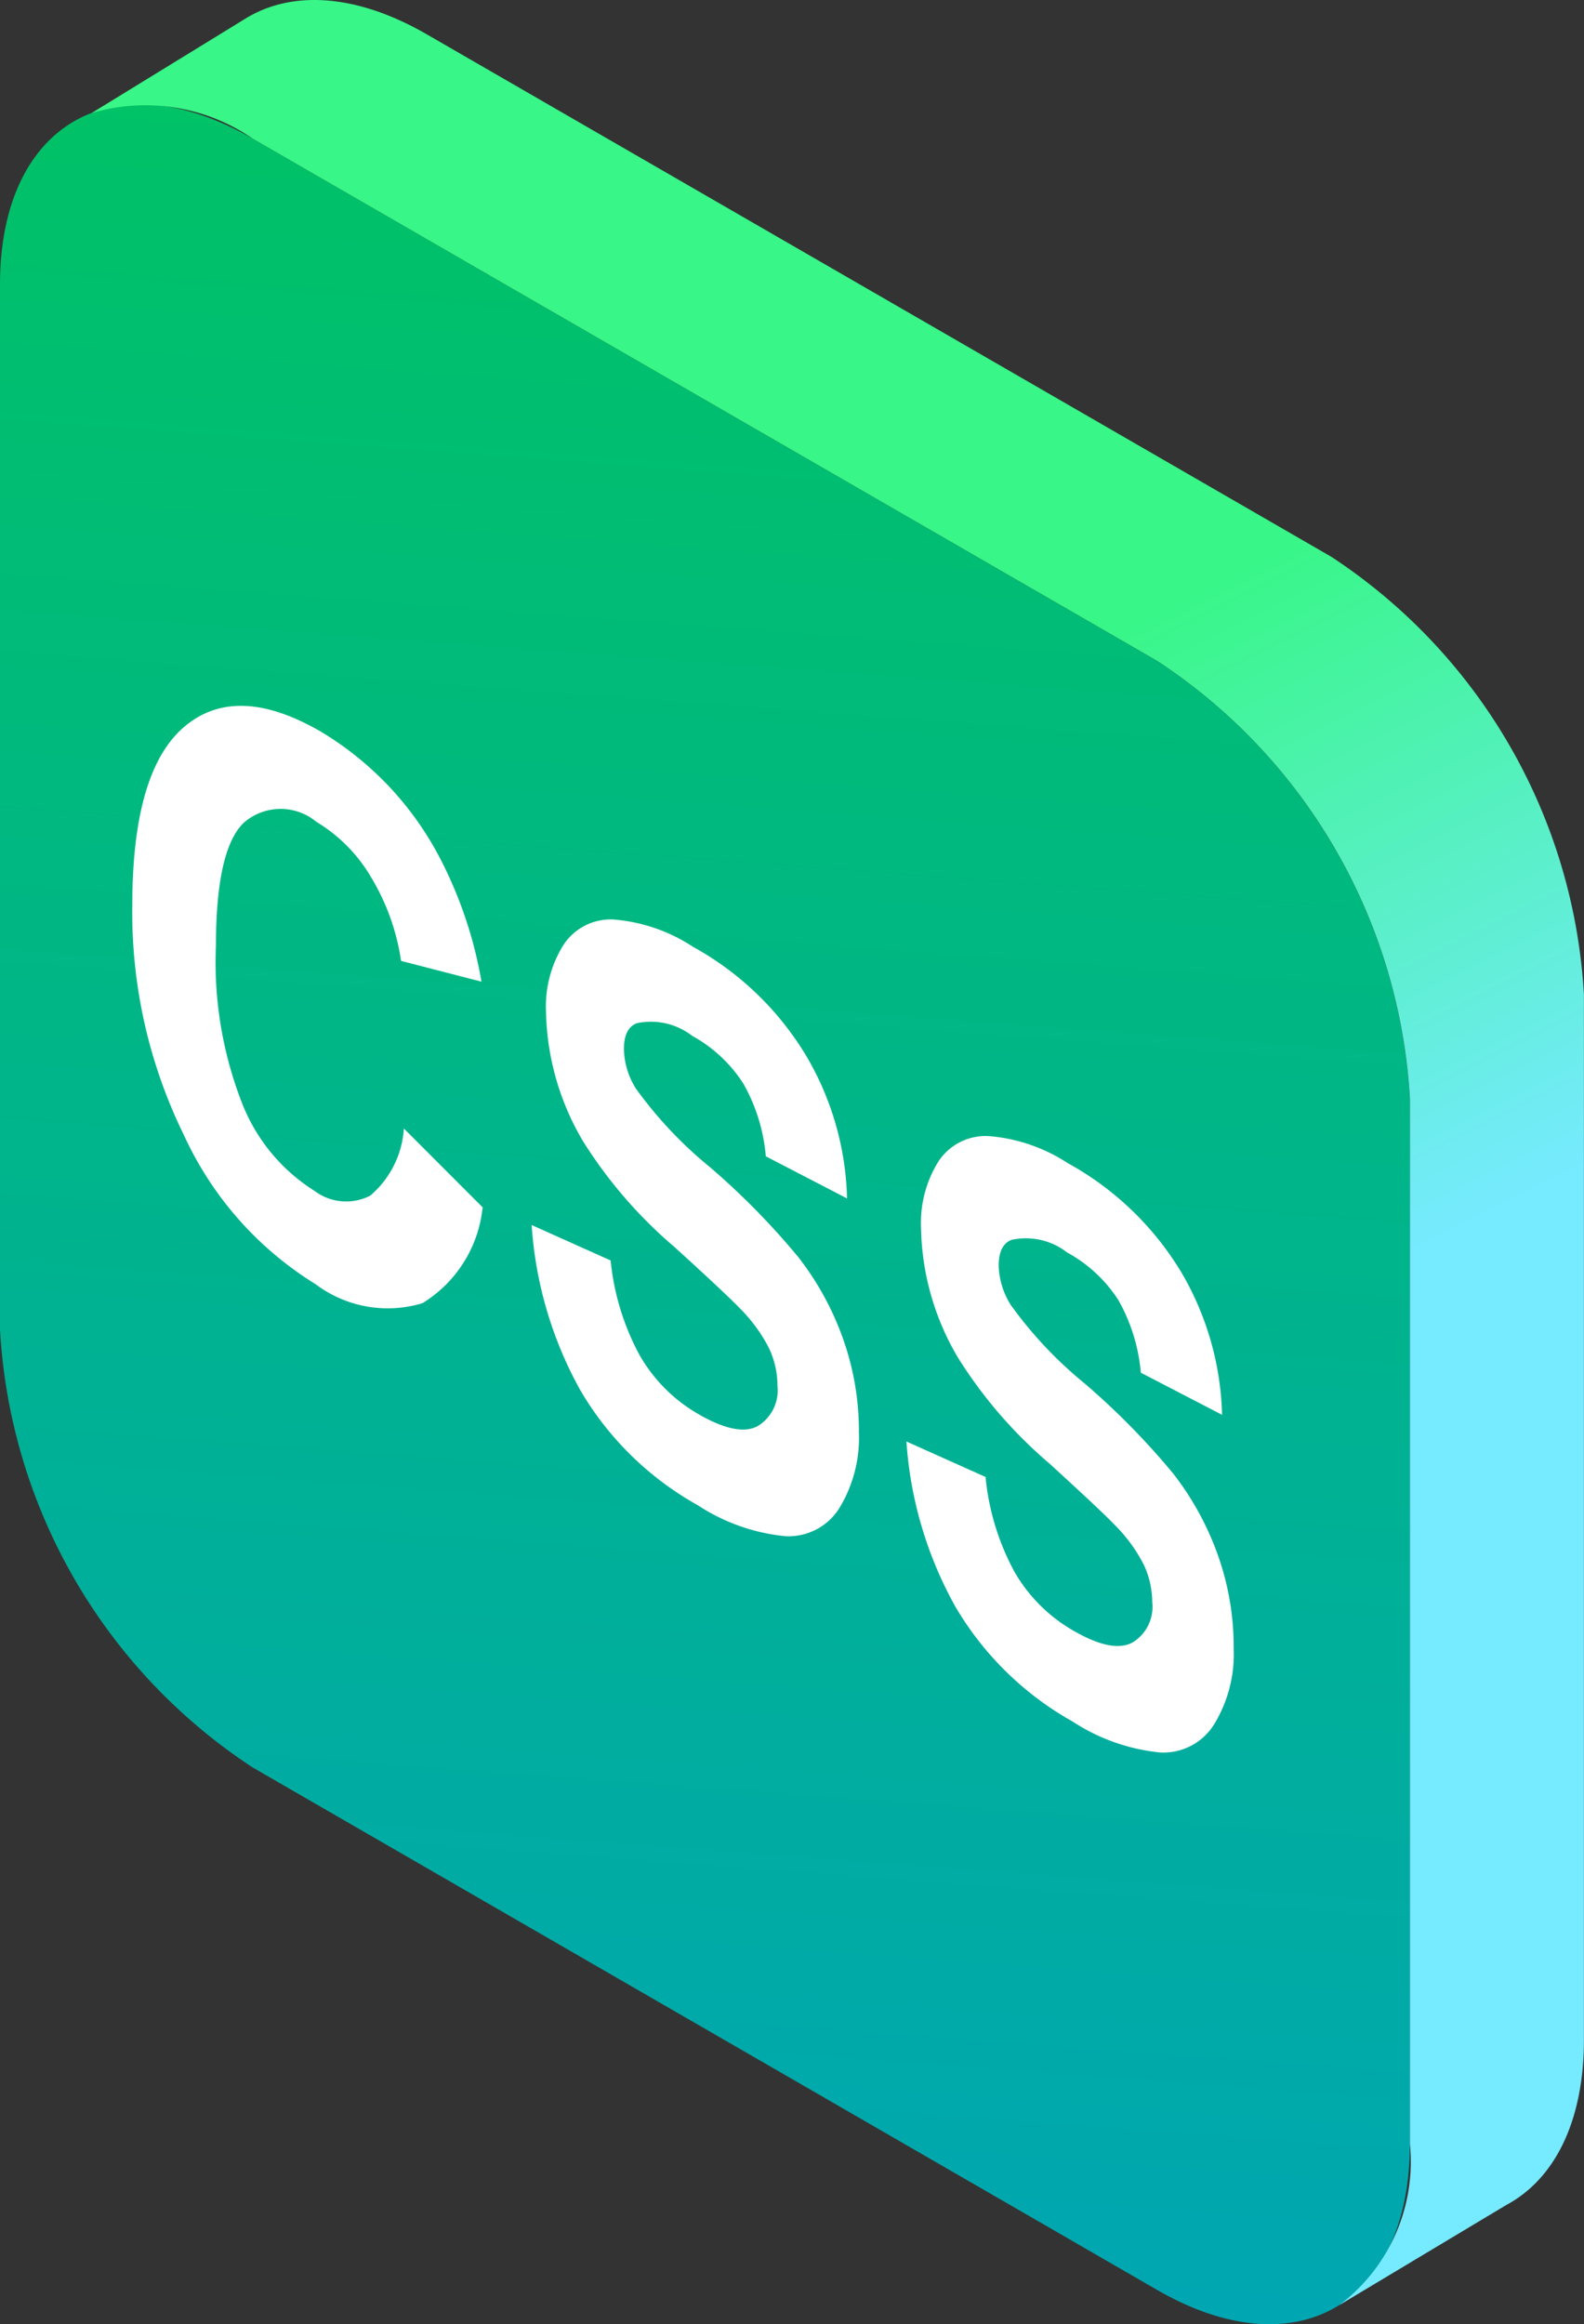
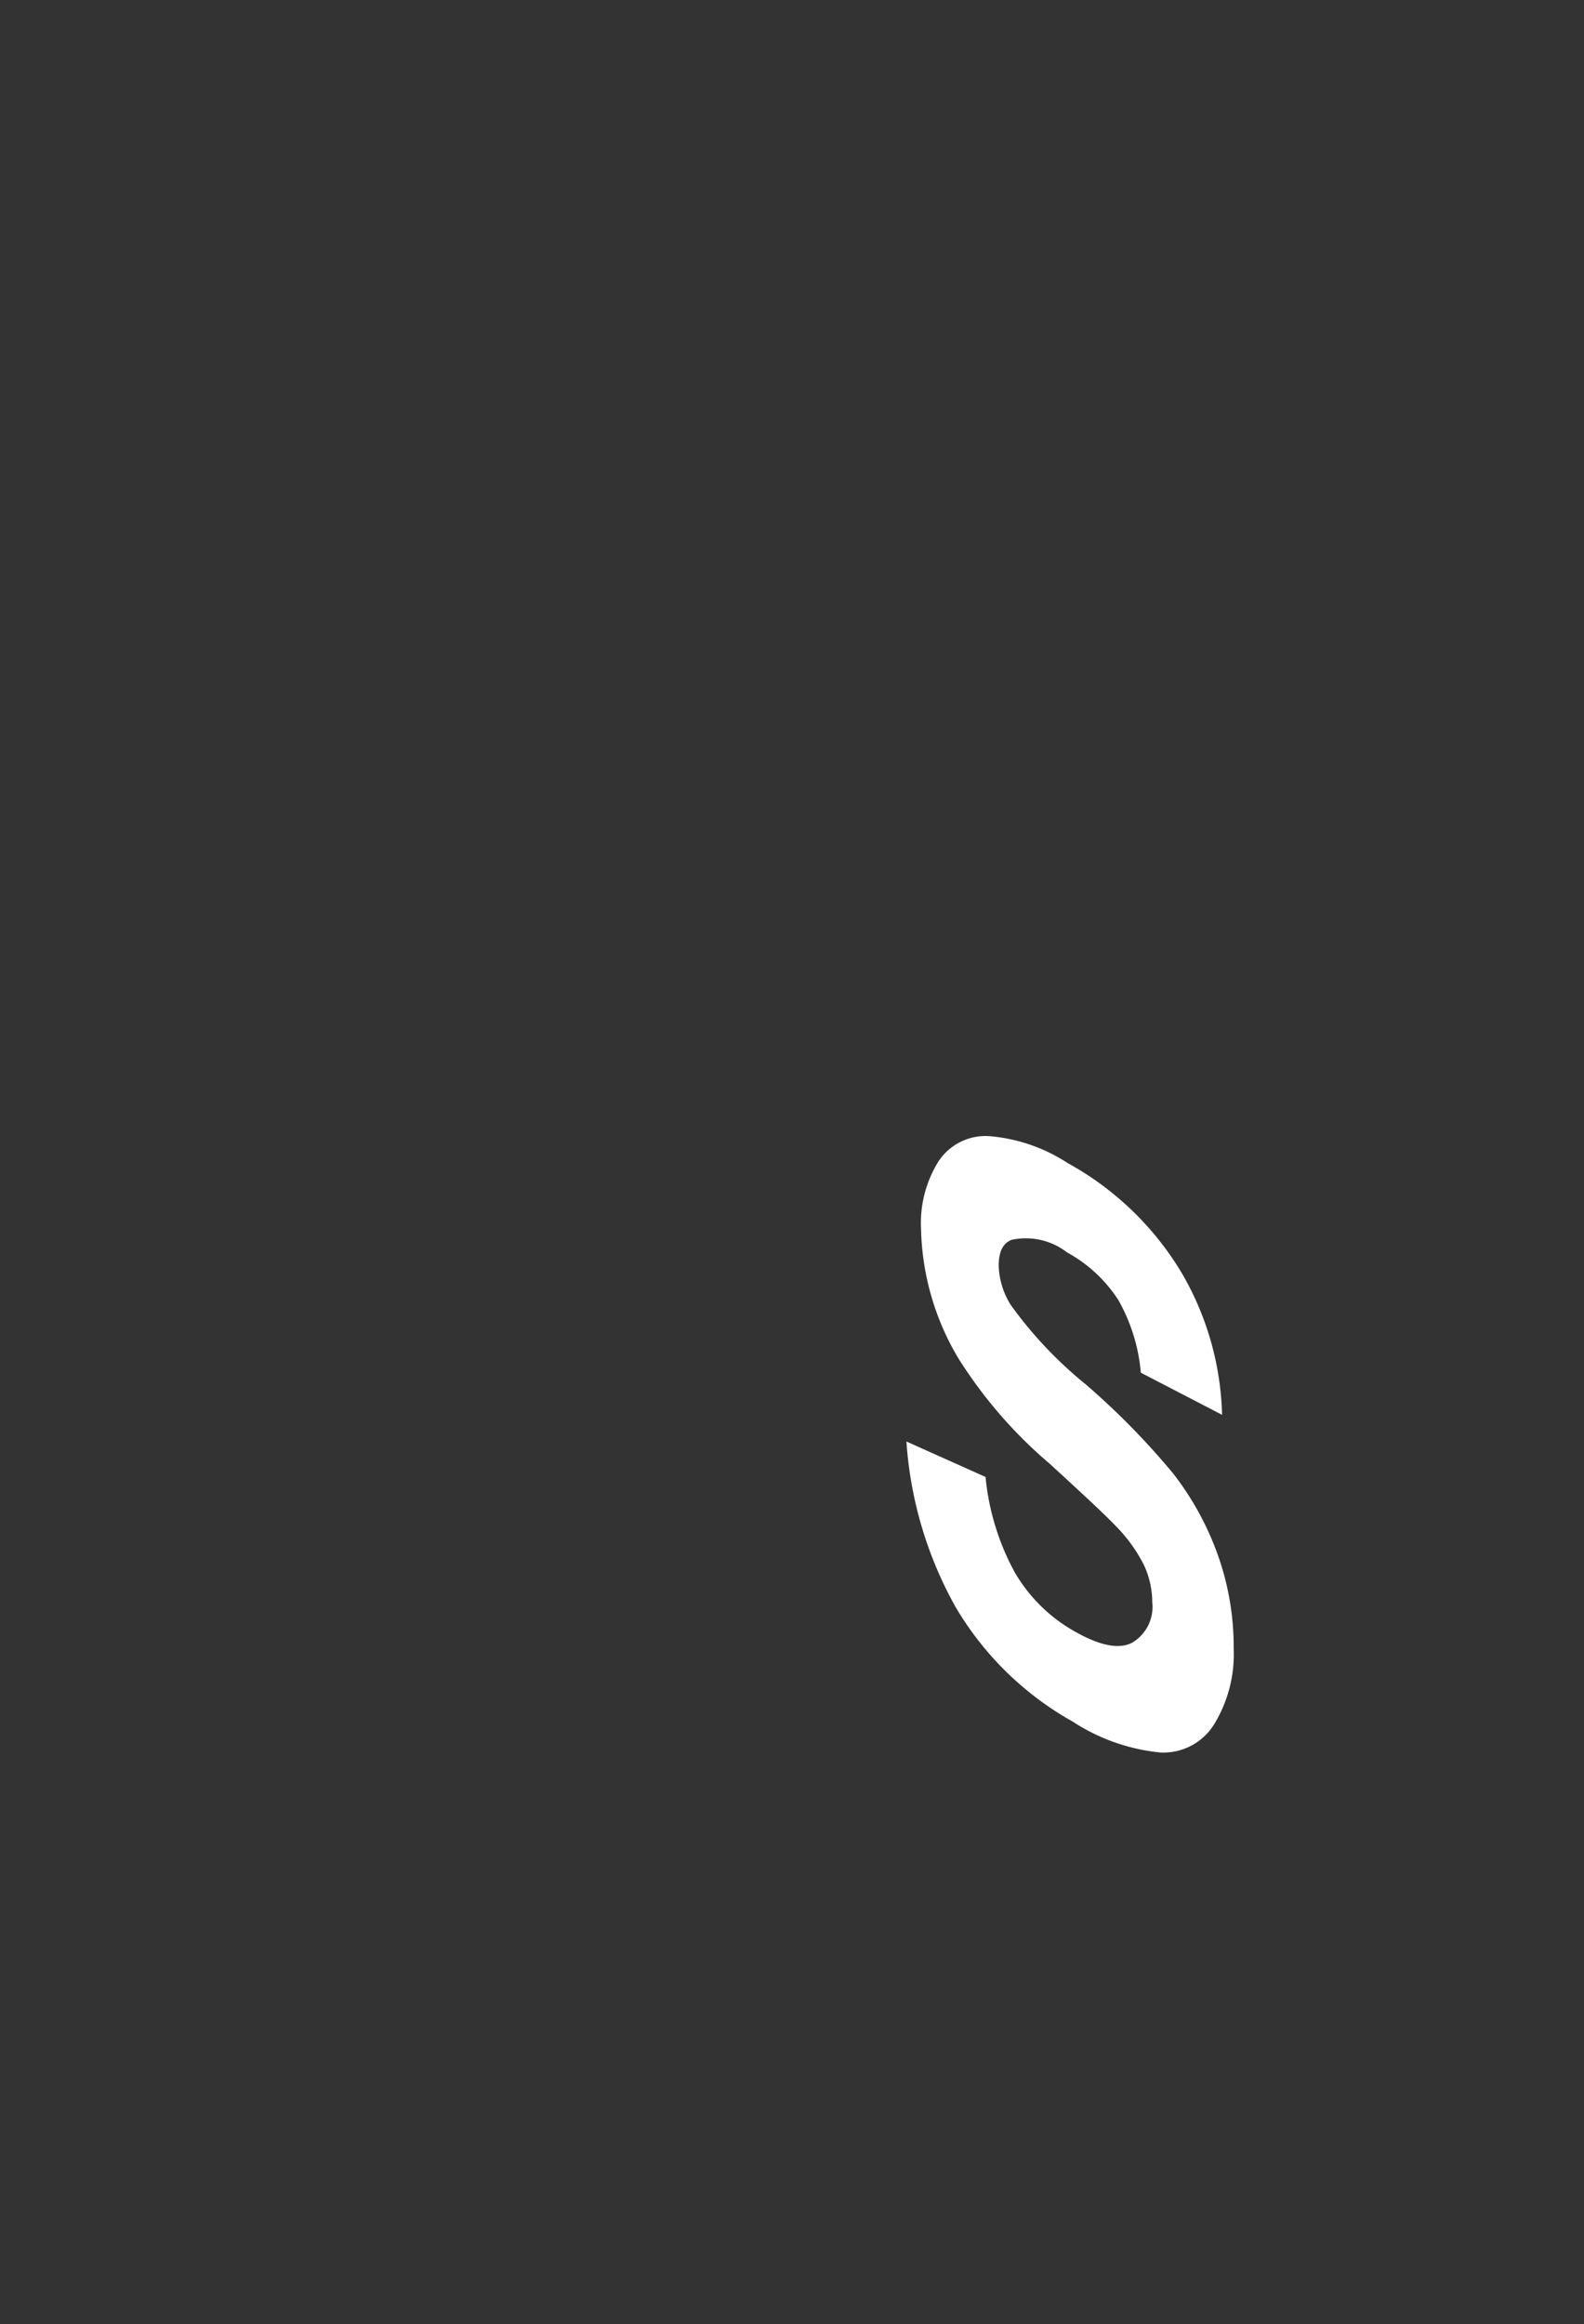
<svg xmlns="http://www.w3.org/2000/svg" width="38.863" height="56.994" viewBox="0 0 38.863 56.994">
  <rect x="0" y="0" width="38.863" height="56.994" fill="#333333" stroke="none" />
  <defs>
    <style> .a { fill: url(#a); } .b { fill: url(#b); } .c { fill: #fff; } </style>
    <linearGradient id="a" x1="712.2" y1="-8.174" x2="718.111" y2="71.138" gradientTransform="matrix(-1, 0, 0, 1, 732.324, 0)" gradientUnits="userSpaceOnUse">
      <stop offset="0" stop-color="#00c855" />
      <stop offset="1" stop-color="#009ec8" />
    </linearGradient>
    <linearGradient id="b" x1="709.209" y1="17.442" x2="701.573" y2="32.714" gradientTransform="matrix(-1, 0, 0, 1, 732.324, 0)" gradientUnits="userSpaceOnUse">
      <stop offset="0" stop-color="#38f687" />
      <stop offset="1" stop-color="#76eaff" />
    </linearGradient>
  </defs>
  <title>css</title>
  <g>
    <g>
-       <path class="a" d="M0,32.6A13.754,13.754,0,0,0,6.2,43.342l22.19,12.811c3.411,1.97,6.2.359,6.2-3.58V26.949a13.763,13.763,0,0,0-6.2-10.742L6.2,3.4C2.79,1.428,0,3.039,0,6.978Z" />
-       <path class="b" d="M34.592,52.573V26.949a13.763,13.763,0,0,0-6.2-10.742L6.2,3.4a4.641,4.641,0,0,0-3.955-.626h0L5.985.479C7.117-.239,8.71-.175,10.47.841L32.661,13.652a13.77,13.77,0,0,1,6.2,10.742l0,25.624c0,2.02-.731,3.427-1.907,4.054l-4.1,2.457v0A4.4,4.4,0,0,0,34.592,52.573Z" />
-     </g>
+       </g>
    <g>
-       <path class="c" d="M9.909,27.673l1.932,1.933a3.126,3.126,0,0,1-1.477,2.351,2.943,2.943,0,0,1-2.622-.467A8.408,8.408,0,0,1,4.51,27.83,12.383,12.383,0,0,1,3.246,22.2q0-3.29,1.272-4.375t3.345.111a7.825,7.825,0,0,1,2.942,3.128,10.348,10.348,0,0,1,1.008,3.008l-1.973-.509a5.5,5.5,0,0,0-.728-2.039,3.868,3.868,0,0,0-1.351-1.372,1.374,1.374,0,0,0-1.78.023q-.682.657-.683,3.012a9.5,9.5,0,0,0,.673,3.946,4.463,4.463,0,0,0,1.749,2.072,1.289,1.289,0,0,0,1.365.113A2.358,2.358,0,0,0,9.909,27.673Z" />
-       <path class="c" d="M13.044,30.04l1.938.869a6.135,6.135,0,0,0,.711,2.323,3.9,3.9,0,0,0,1.444,1.446q.961.554,1.45.294a1.027,1.027,0,0,0,.488-.992,2.163,2.163,0,0,0-.205-.914,3.864,3.864,0,0,0-.716-.982q-.352-.365-1.6-1.5a11.227,11.227,0,0,1-2.25-2.6,6.456,6.456,0,0,1-.908-3.176,2.852,2.852,0,0,1,.428-1.636,1.383,1.383,0,0,1,1.231-.624A4.148,4.148,0,0,1,17,23.216a7.41,7.41,0,0,1,2.795,2.7,7.21,7.21,0,0,1,.987,3.472l-1.993-1.033a4.353,4.353,0,0,0-.548-1.777A3.481,3.481,0,0,0,16.981,25.4a1.654,1.654,0,0,0-1.357-.309c-.212.082-.317.294-.316.636a1.883,1.883,0,0,0,.295.969,10.164,10.164,0,0,0,1.831,1.938,18.242,18.242,0,0,1,2.15,2.19A7.109,7.109,0,0,1,20.673,32.8a6.746,6.746,0,0,1,.4,2.328A3.31,3.31,0,0,1,20.6,36.97a1.467,1.467,0,0,1-1.333.7,4.754,4.754,0,0,1-2.147-.759A7.67,7.67,0,0,1,14.243,34.1,9.639,9.639,0,0,1,13.044,30.04Z" />
      <path class="c" d="M22.239,35.348l1.941.87a6.1,6.1,0,0,0,.708,2.323,3.916,3.916,0,0,0,1.445,1.445c.642.371,1.123.467,1.449.293a1.02,1.02,0,0,0,.488-.99,2.169,2.169,0,0,0-.205-.914,3.81,3.81,0,0,0-.717-.982c-.232-.244-.767-.742-1.595-1.5a11.231,11.231,0,0,1-2.249-2.6,6.45,6.45,0,0,1-.907-3.175,2.852,2.852,0,0,1,.426-1.635,1.386,1.386,0,0,1,1.233-.624,4.144,4.144,0,0,1,1.941.663,7.421,7.421,0,0,1,2.8,2.7,7.25,7.25,0,0,1,.986,3.472l-1.993-1.033a4.381,4.381,0,0,0-.549-1.777,3.478,3.478,0,0,0-1.262-1.173,1.648,1.648,0,0,0-1.359-.308q-.318.121-.317.634a1.9,1.9,0,0,0,.3.969,10.088,10.088,0,0,0,1.831,1.938,18.318,18.318,0,0,1,2.15,2.19A7.179,7.179,0,0,1,29.868,38.1a6.717,6.717,0,0,1,.4,2.327,3.292,3.292,0,0,1-.474,1.847,1.464,1.464,0,0,1-1.331.7,4.784,4.784,0,0,1-2.147-.759,7.693,7.693,0,0,1-2.875-2.815A9.629,9.629,0,0,1,22.239,35.348Z" />
    </g>
  </g>
</svg>